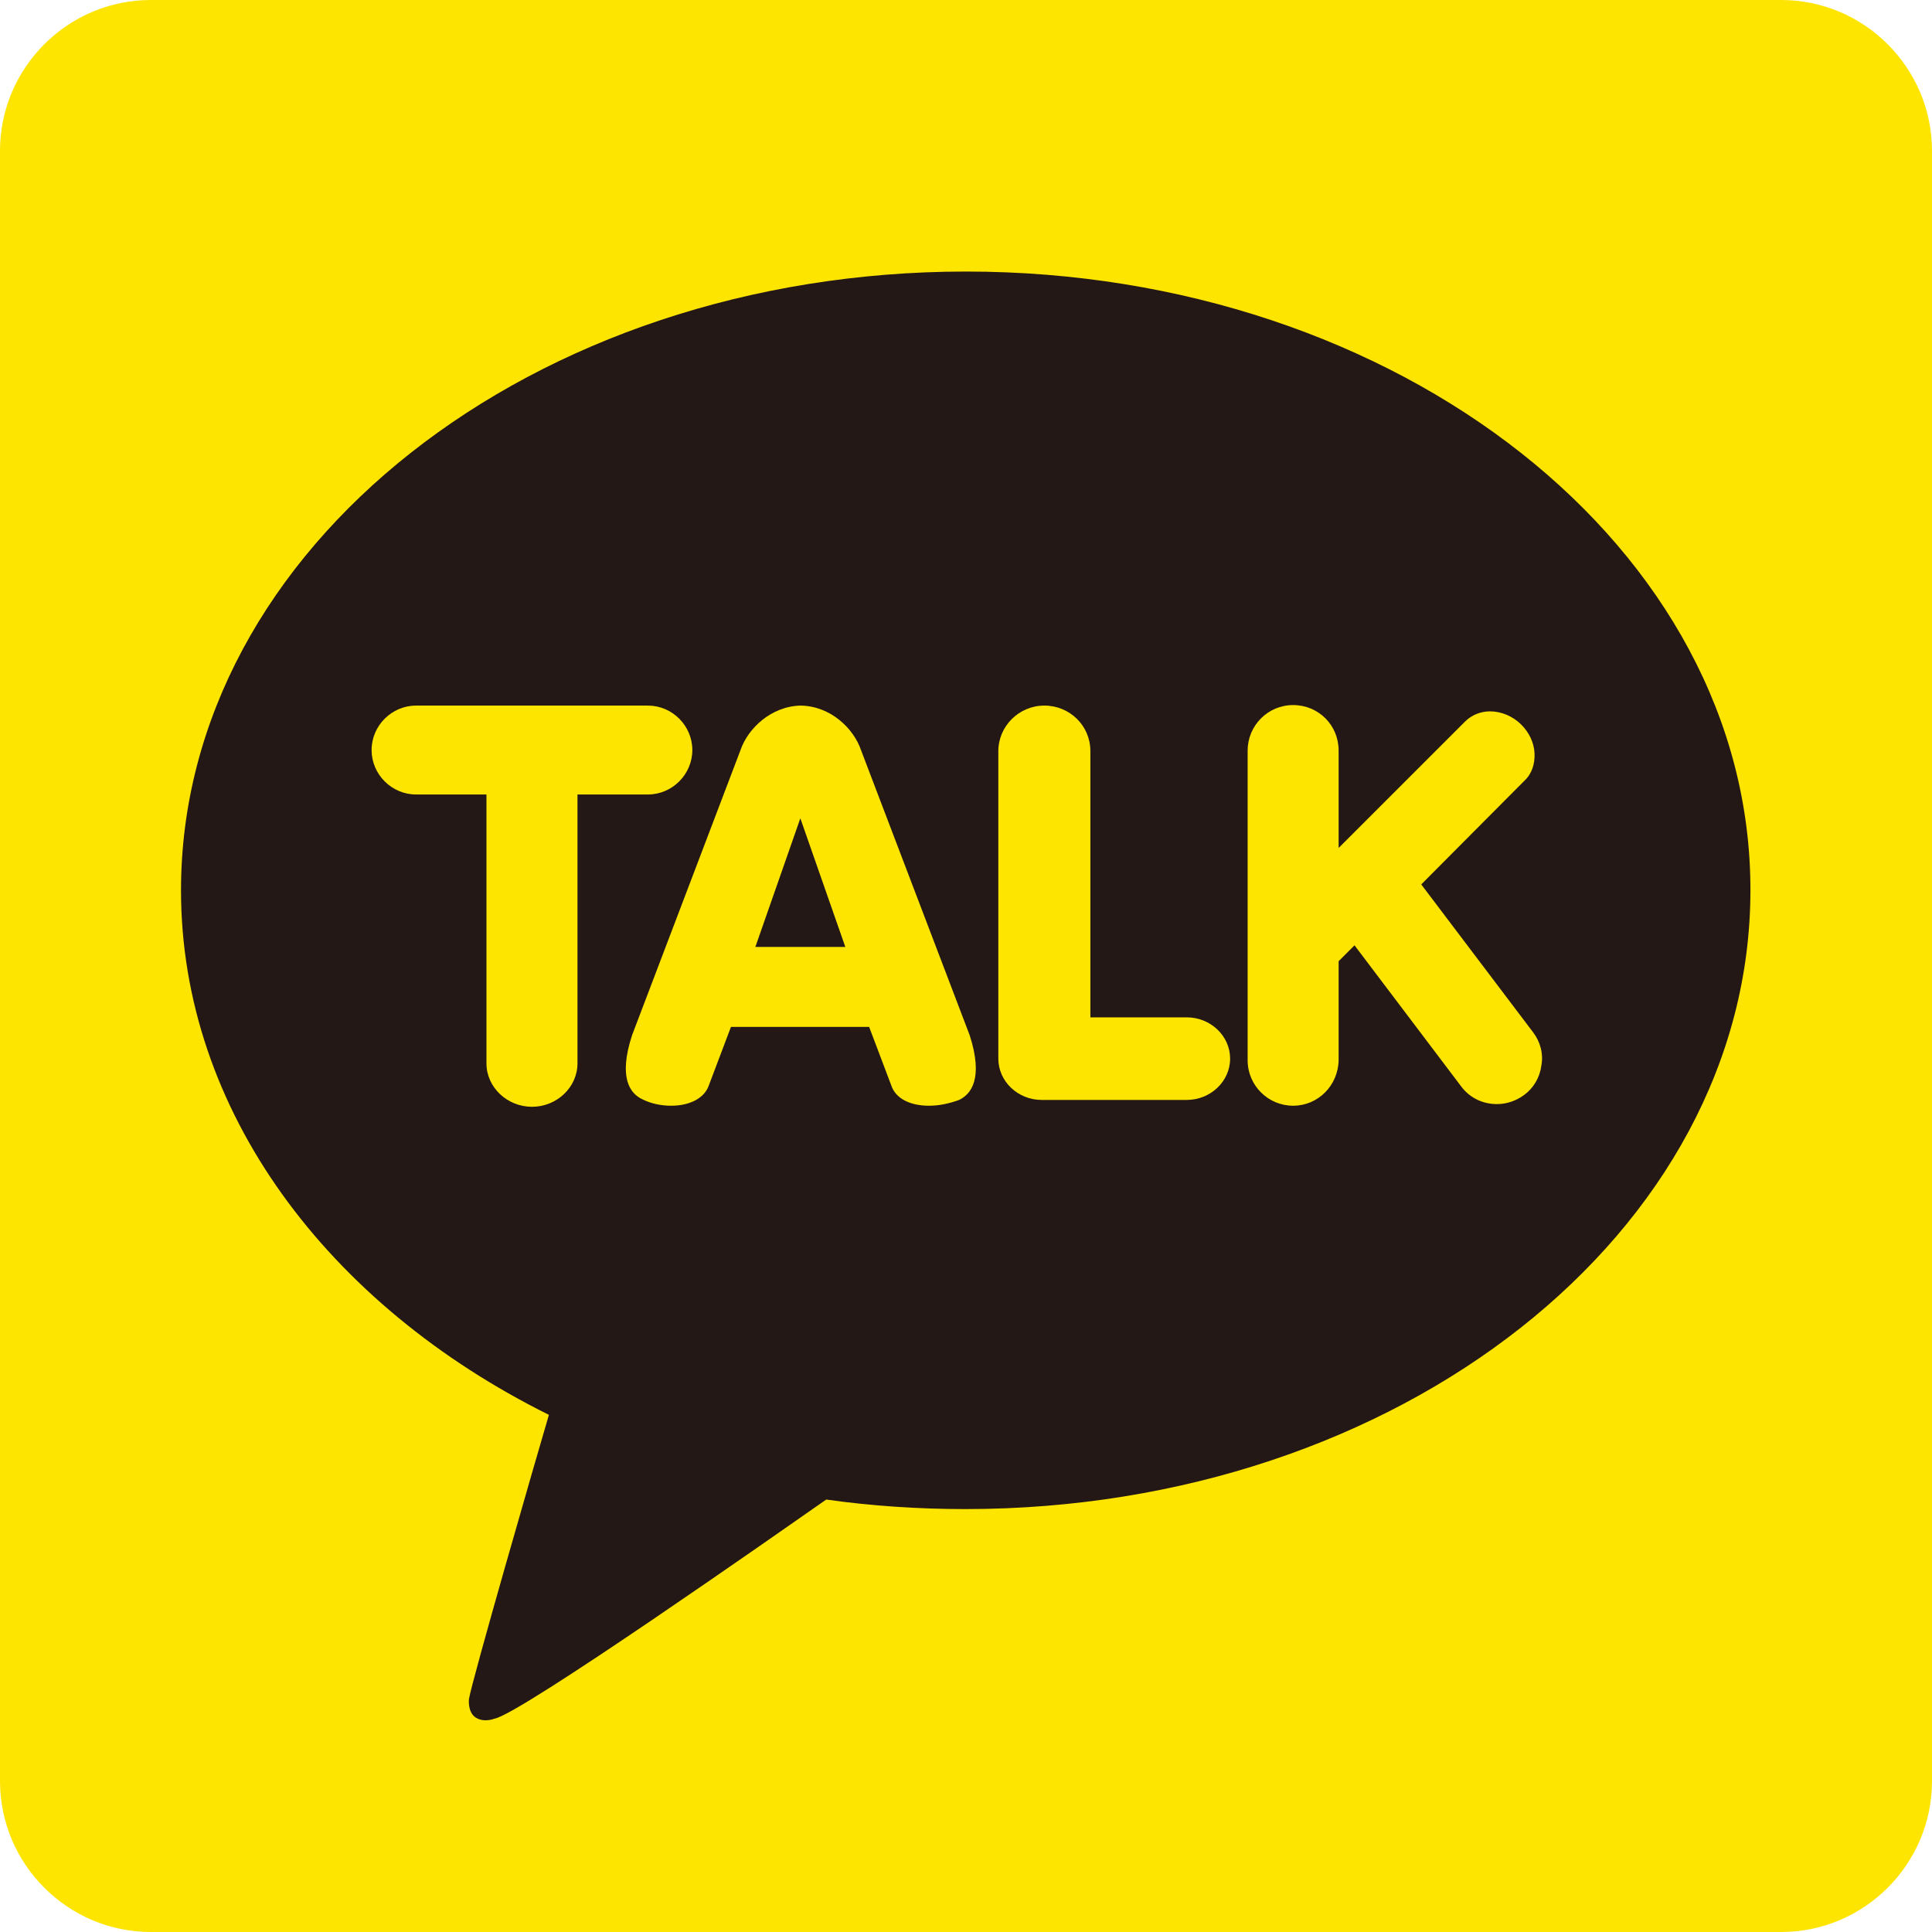
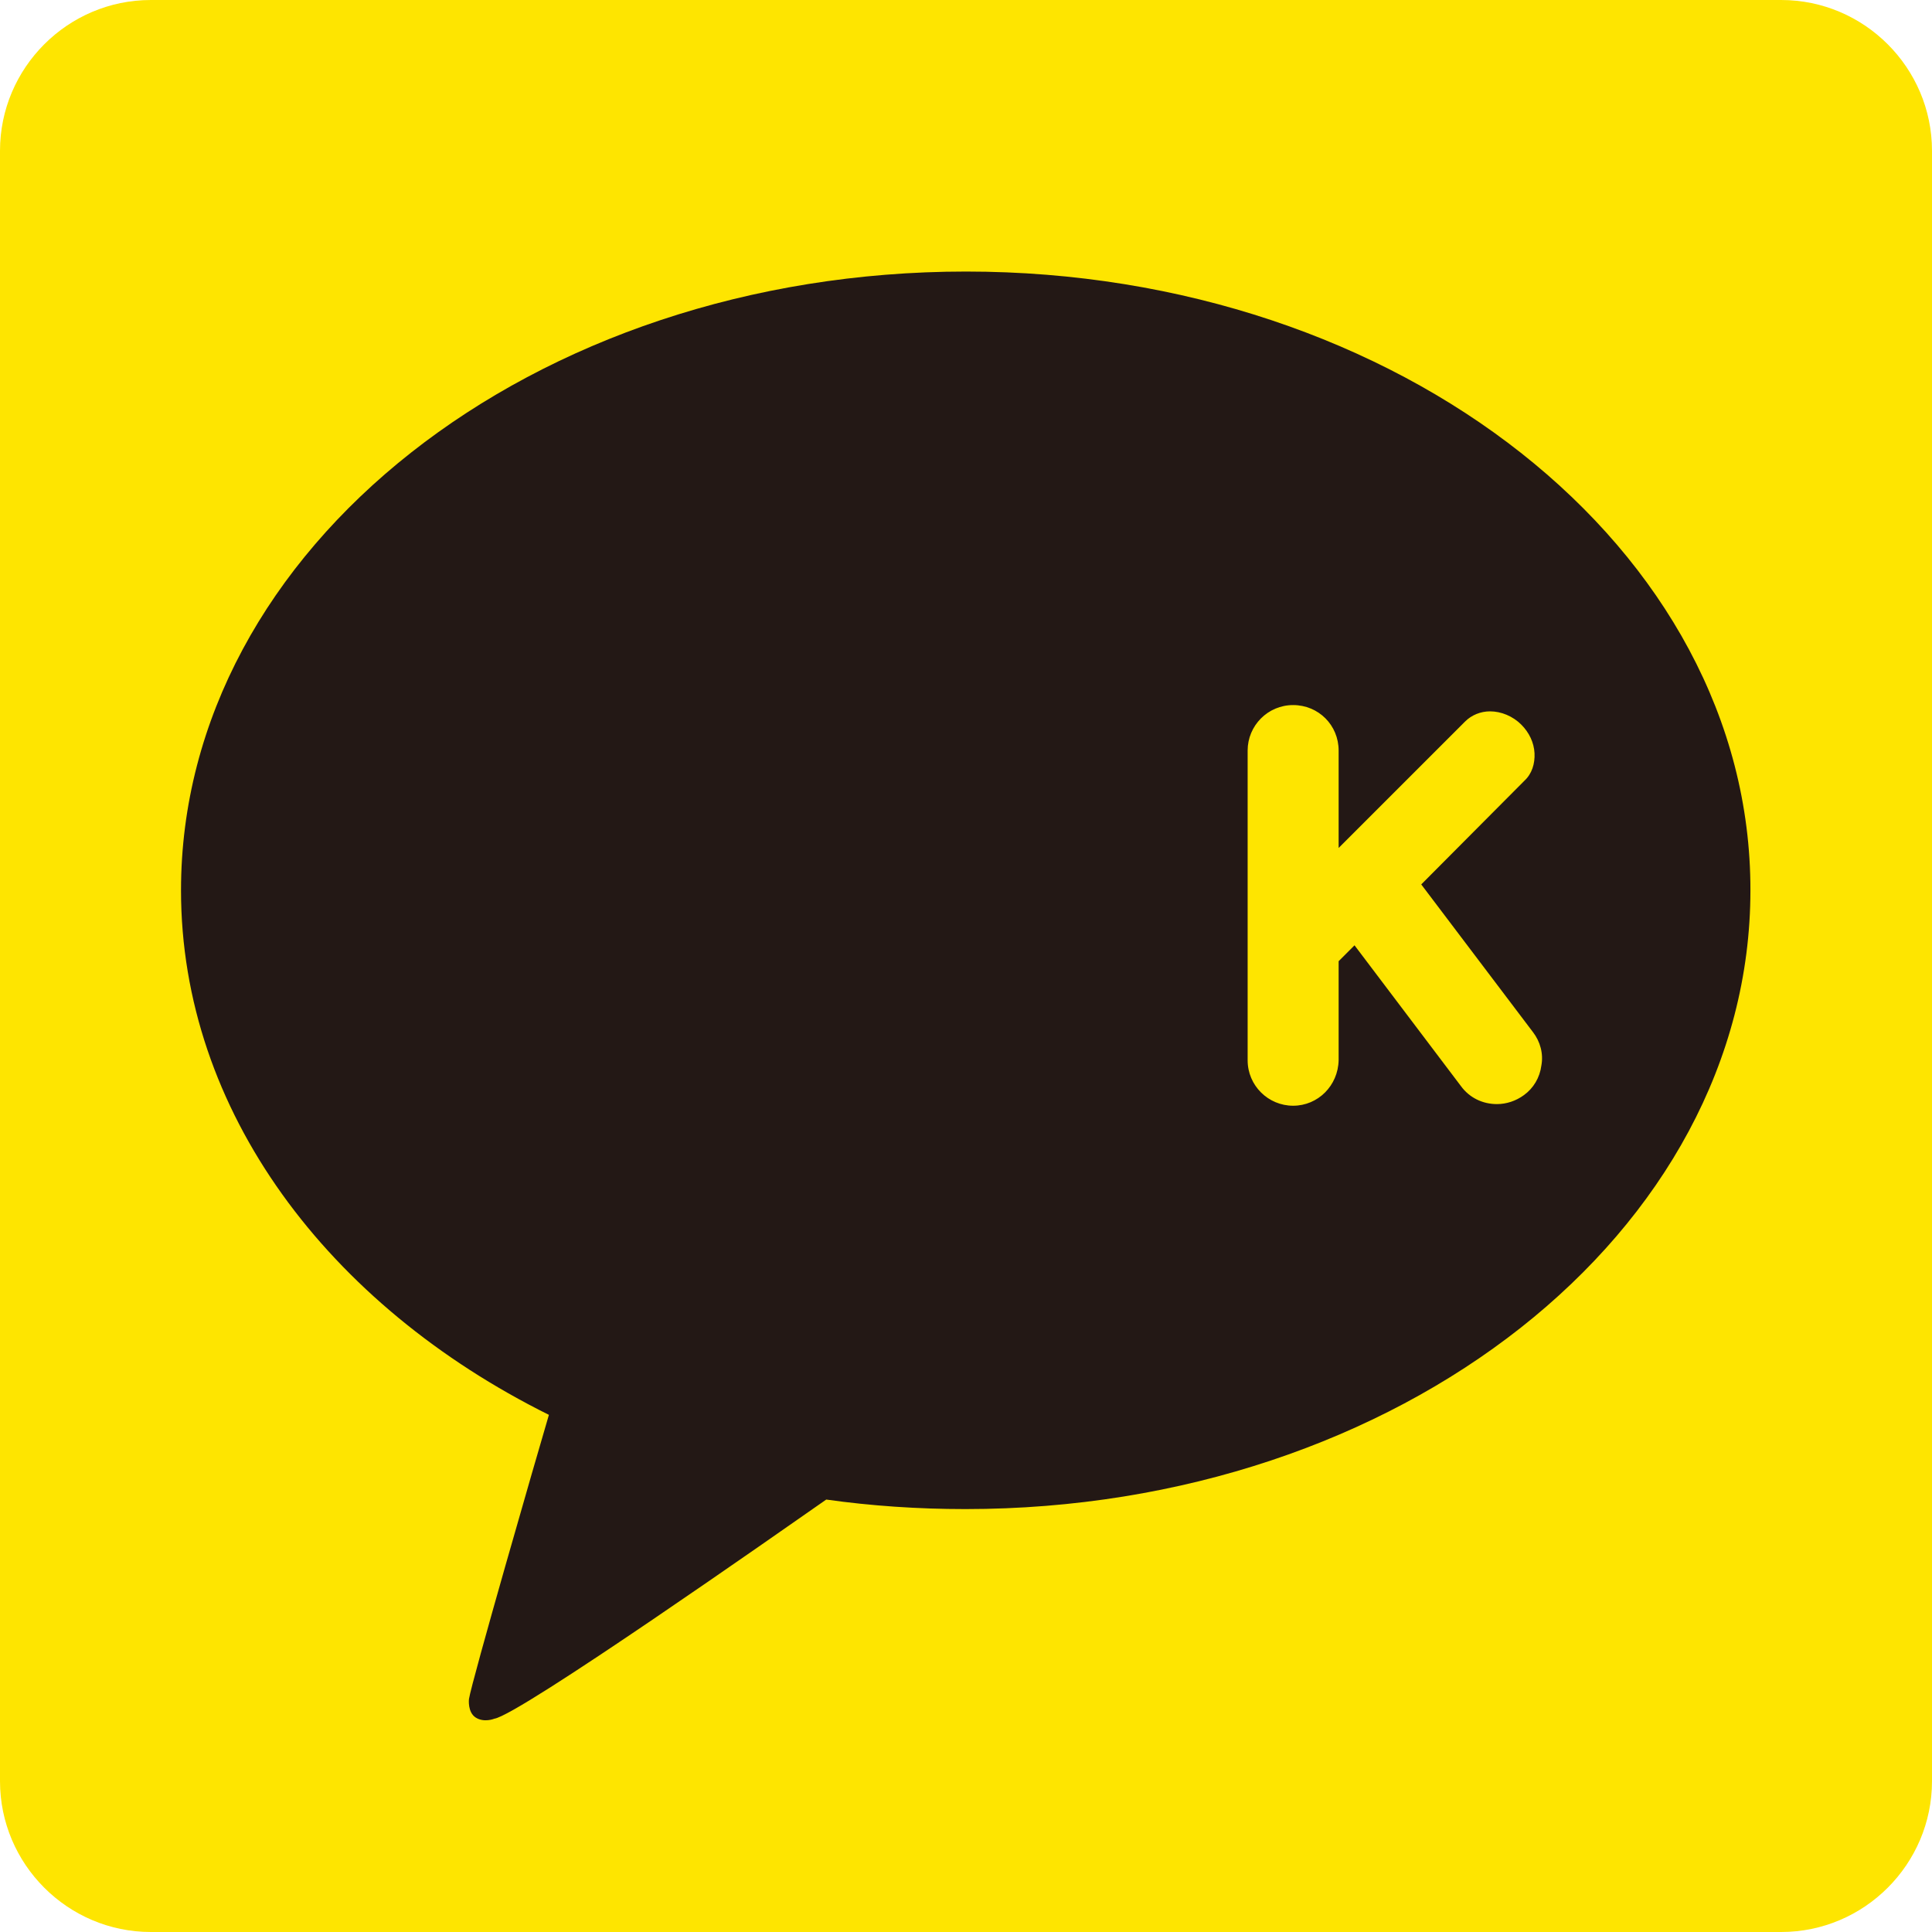
<svg xmlns="http://www.w3.org/2000/svg" width="71" height="71" viewBox="0 0 71 71" fill="none">
  <g clipPath="url(#clip0_508_1231)">
-     <path d="M71 65.456C71 68.51 68.51 71 65.456 71H5.544C2.491 71 0 68.51 0 65.456V5.544C0 2.491 2.491 0 5.544 0H65.456C68.51 0 71 2.491 71 5.544V65.456Z" fill="#FEE500" />
+     <path d="M71 65.456C71 68.51 68.51 71 65.456 71H5.544C2.491 71 0 68.51 0 65.456V5.544C0 2.491 2.491 0 5.544 0H65.456C68.51 0 71 2.491 71 5.544V65.456" fill="#FEE500" />
    <path d="M35.5 9.979C19.57 9.979 6.652 20.152 6.652 32.718C6.652 40.829 12.06 47.968 20.172 51.995C19.724 53.512 17.331 61.799 17.234 62.441C17.234 62.441 17.176 62.928 17.487 63.122C17.797 63.316 18.168 63.161 18.168 63.161C19.081 63.025 28.692 56.274 30.364 55.108C32.017 55.341 33.729 55.458 35.48 55.458C51.41 55.458 64.327 45.285 64.327 32.718C64.348 20.171 51.431 9.979 35.5 9.979Z" fill="#231815" />
-     <path d="M19.55 40.674C18.636 40.674 17.877 39.954 17.877 39.079V29.197H15.29C14.395 29.197 13.656 28.458 13.656 27.564C13.656 26.669 14.395 25.93 15.29 25.93H23.81C24.704 25.93 25.443 26.669 25.443 27.564C25.443 28.458 24.704 29.197 23.81 29.197H21.222V39.079C21.222 39.954 20.464 40.674 19.55 40.674Z" fill="#FEE500" />
-     <path d="M34.138 40.635C33.437 40.635 32.912 40.363 32.757 39.896L31.94 37.737H26.863L26.046 39.896C25.891 40.344 25.365 40.635 24.665 40.635C24.295 40.635 23.926 40.557 23.615 40.402C23.148 40.188 22.721 39.605 23.226 38.049L27.214 27.564C27.486 26.767 28.343 25.95 29.431 25.93C30.521 25.95 31.377 26.767 31.648 27.583L35.637 38.049C36.143 39.624 35.695 40.208 35.247 40.422C34.877 40.557 34.508 40.635 34.138 40.635ZM31.065 34.8L29.412 30.072L27.759 34.8H31.065Z" fill="#FEE500" />
-     <path d="M38.282 40.422C37.407 40.422 36.688 39.741 36.688 38.904V27.603C36.688 26.689 37.446 25.93 38.379 25.93C39.313 25.93 40.071 26.669 40.071 27.603V37.387H43.611C44.486 37.387 45.206 38.068 45.206 38.904C45.206 39.741 44.486 40.422 43.611 40.422H38.282Z" fill="#FEE500" />
    <path d="M47.522 40.635C46.608 40.635 45.85 39.896 45.85 38.963V27.583C45.85 26.669 46.589 25.911 47.522 25.911C48.455 25.911 49.194 26.65 49.194 27.583V31.162L53.844 26.513C54.077 26.28 54.408 26.142 54.758 26.142C55.167 26.142 55.594 26.317 55.906 26.629C56.197 26.92 56.373 27.291 56.393 27.679C56.412 28.067 56.296 28.437 56.023 28.69L52.23 32.502L56.335 37.929C56.606 38.279 56.724 38.727 56.645 39.155C56.587 39.603 56.354 39.992 56.003 40.245C55.712 40.459 55.361 40.575 55.012 40.575C54.486 40.575 54.001 40.342 53.689 39.914L49.778 34.74L49.194 35.324V38.961C49.175 39.896 48.436 40.635 47.522 40.635Z" fill="#FEE500" />
  </g>
  <defs>
    <clipPath id="clip0_508_1231">
      <rect width="71" height="71" fill="white" />
    </clipPath>
  </defs>
</svg>